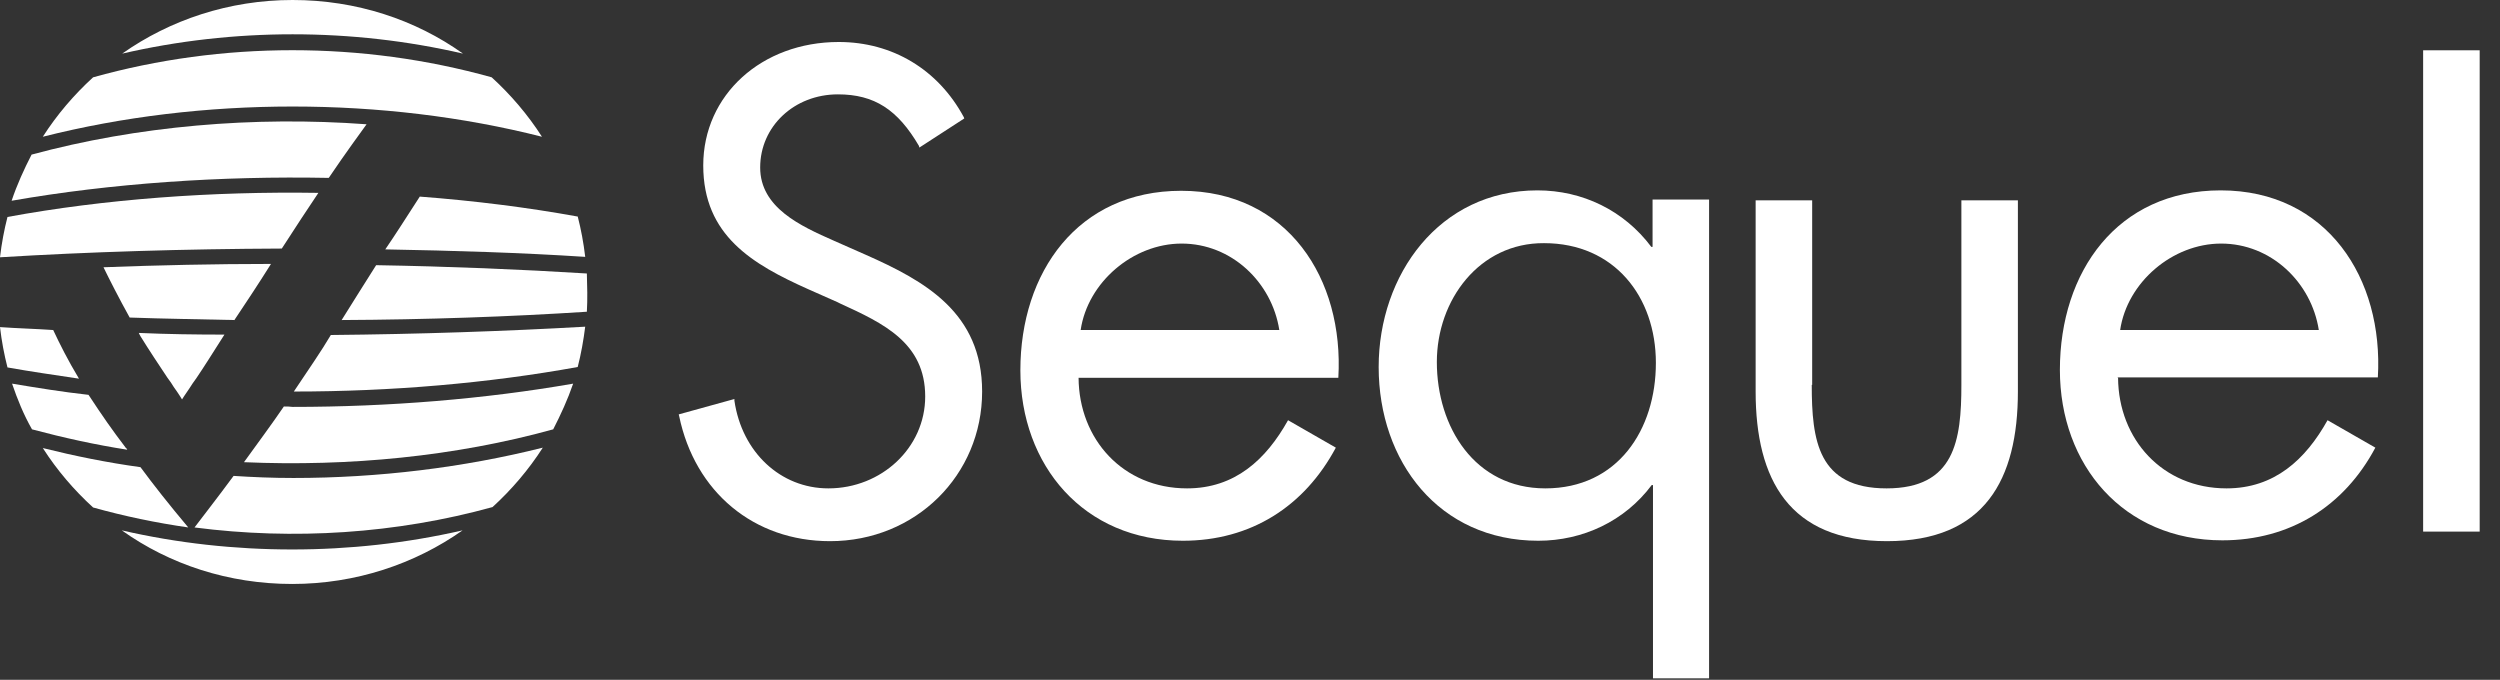
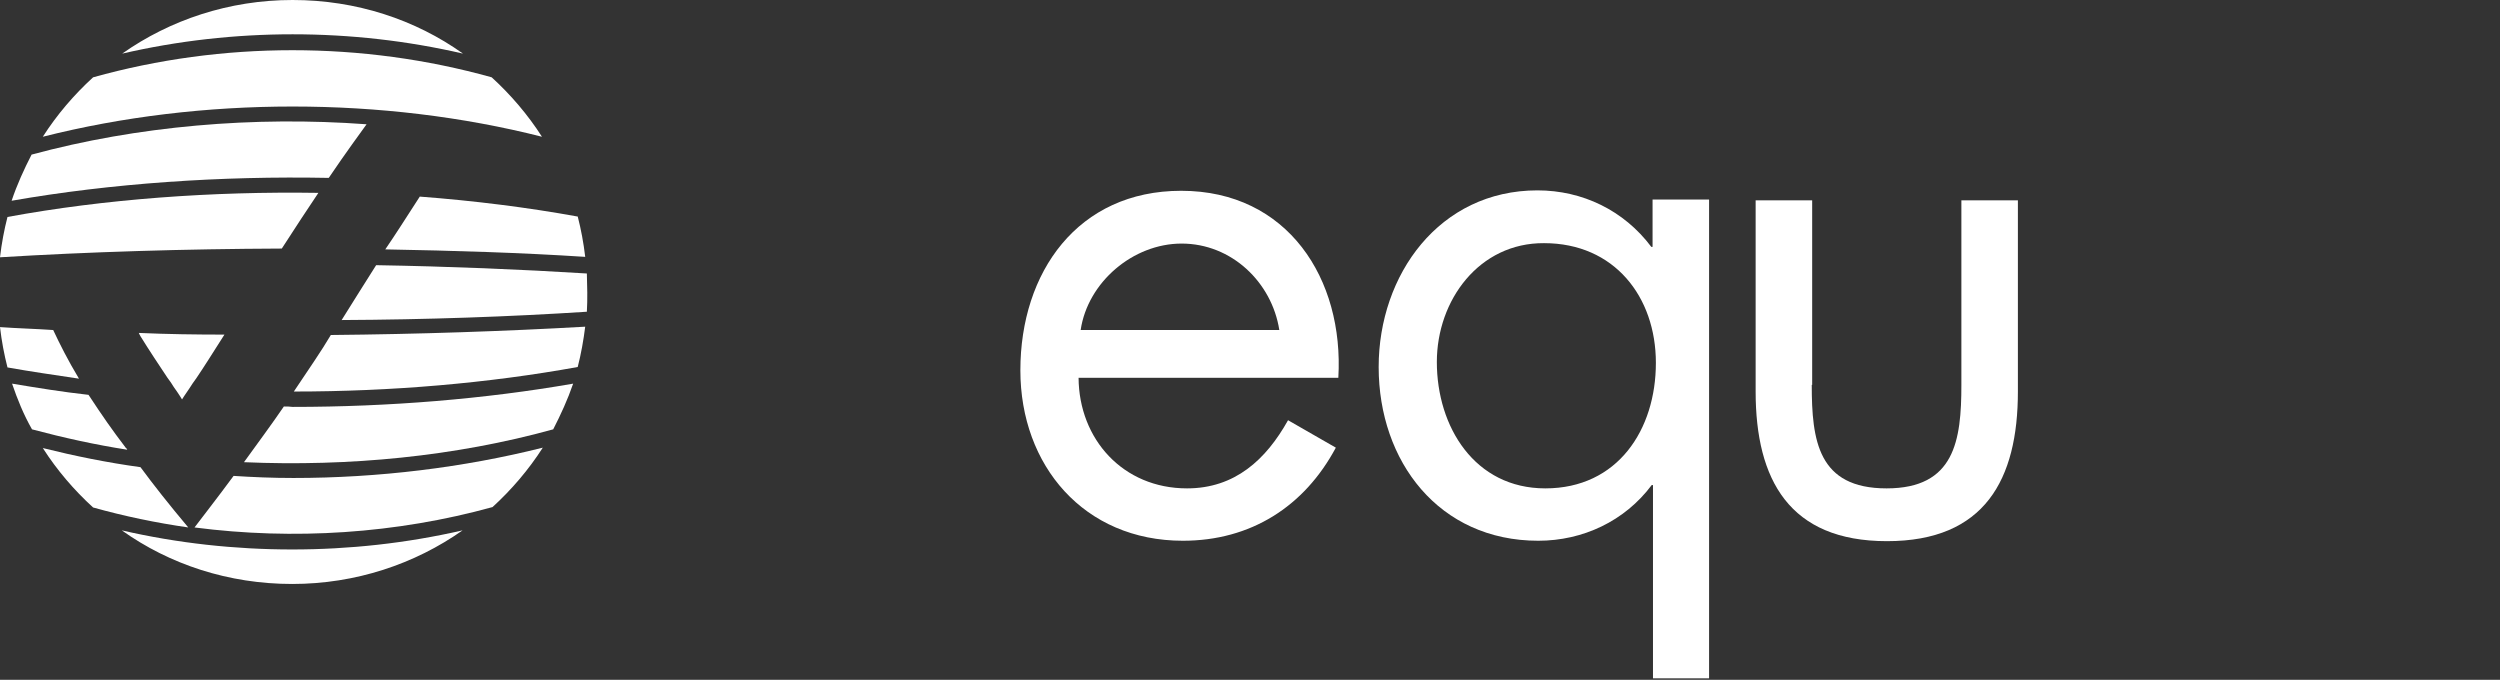
<svg xmlns="http://www.w3.org/2000/svg" width="114" height="31" viewBox="0 0 114 31" fill="none">
  <rect x="0" y="0" width="114" height="31" fill="#333333" stroke="none" />
  <path d="M24.714 6.236C24.07 5.231 23.293 4.322 22.421 3.526C16.526 1.877 10.139 1.877 4.245 3.526C3.373 4.322 2.596 5.231 1.952 6.236C9.211 4.398 17.474 4.398 24.714 6.236Z" fill="white" />
  <path d="M14.991 8.112C15.825 6.88 16.432 6.065 16.716 5.667C11.58 5.288 6.273 5.742 1.44 7.05C1.099 7.714 0.777 8.415 0.53 9.154C5.079 8.358 10.064 8.017 14.991 8.112Z" fill="white" />
  <path d="M12.944 18.536C12.414 19.313 11.769 20.185 11.125 21.076C15.92 21.284 20.772 20.81 25.226 19.578C25.567 18.915 25.889 18.214 26.136 17.494C22.118 18.195 17.74 18.555 13.342 18.555C13.21 18.536 13.077 18.536 12.944 18.536Z" fill="white" />
  <path d="M14.518 8.795C9.666 8.719 4.757 9.079 0.341 9.894C0.19 10.481 0.076 11.088 0 11.732C4.018 11.486 8.415 11.353 12.85 11.334C13.457 10.387 14.025 9.534 14.518 8.795Z" fill="white" />
  <path d="M10.651 21.701C9.912 22.706 9.211 23.597 8.87 24.052C13.399 24.639 18.062 24.336 22.459 23.123C23.331 22.327 24.108 21.417 24.752 20.413C21.132 21.322 17.247 21.796 13.38 21.796C12.433 21.796 11.523 21.758 10.651 21.701Z" fill="white" />
  <path d="M21.113 2.445C18.934 0.891 16.242 0 13.342 0C10.443 0 7.751 0.91 5.572 2.445C10.651 1.27 16.034 1.27 21.113 2.445Z" fill="white" />
  <path d="M15.579 14.594C19.445 14.575 23.255 14.442 26.761 14.215C26.78 13.931 26.78 13.627 26.78 13.343C26.78 13.059 26.761 12.756 26.761 12.471C23.729 12.282 20.469 12.149 17.152 12.092C16.64 12.888 16.167 13.665 15.579 14.594Z" fill="white" />
  <path d="M17.569 11.372C20.715 11.429 23.805 11.524 26.686 11.713C26.61 11.069 26.496 10.462 26.345 9.875C24.051 9.458 21.625 9.154 19.142 8.965C18.517 9.931 18.024 10.709 17.569 11.372Z" fill="white" />
-   <path d="M12.357 12.035C9.78 12.035 7.221 12.092 4.719 12.187C4.966 12.698 5.439 13.627 5.913 14.48C7.486 14.537 9.078 14.556 10.689 14.594C11.182 13.855 11.751 13.002 12.357 12.035Z" fill="white" />
  <path d="M6.33 15.182C6.349 15.239 6.387 15.295 6.406 15.333C6.804 15.978 7.259 16.66 7.638 17.229C7.752 17.38 7.846 17.513 7.922 17.645C8.169 17.987 8.301 18.214 8.301 18.214C8.301 18.214 8.415 18.025 8.642 17.702C8.718 17.57 8.832 17.418 8.965 17.229C9.287 16.755 9.704 16.091 10.234 15.258C8.946 15.258 7.619 15.239 6.33 15.182Z" fill="white" />
  <path d="M13.399 17.854C17.853 17.854 22.269 17.475 26.344 16.735C26.496 16.148 26.61 15.504 26.685 14.897C23.027 15.105 19.085 15.238 15.086 15.276C14.65 16.015 14.082 16.83 13.399 17.854Z" fill="white" />
  <path d="M2.426 15.049C1.592 14.992 0.796 14.973 0 14.916C0.076 15.561 0.19 16.167 0.341 16.755C1.403 16.945 2.464 17.096 3.601 17.267C3.089 16.414 2.729 15.694 2.426 15.049Z" fill="white" />
  <path d="M5.743 20.431C5.08 19.559 4.7 19.01 4.037 18.005C2.843 17.873 1.687 17.683 0.55 17.494C0.796 18.214 1.08 18.915 1.46 19.578C2.881 19.957 4.34 20.28 5.8 20.507C5.8 20.488 5.781 20.45 5.743 20.431Z" fill="white" />
  <path d="M6.406 21.303C4.889 21.095 3.392 20.791 1.952 20.431C2.596 21.436 3.373 22.345 4.245 23.141C5.666 23.539 7.126 23.843 8.585 24.051C7.694 22.99 6.993 22.099 6.406 21.303Z" fill="white" />
  <path d="M5.553 24.184C7.732 25.738 10.424 26.629 13.323 26.629C16.223 26.629 18.915 25.719 21.094 24.184C18.535 24.772 15.92 25.056 13.323 25.056C10.727 25.056 8.092 24.772 5.553 24.184Z" fill="white" />
  <path d="M49.183 17.229C49.202 20.034 51.211 22.27 54.129 22.27C56.309 22.27 57.73 20.962 58.735 19.162L60.914 20.413C59.474 23.104 57.029 24.658 53.94 24.658C49.429 24.658 46.529 21.228 46.529 16.887C46.529 12.415 49.145 8.7 53.864 8.7C58.716 8.7 61.294 12.718 61.028 17.229H49.164H49.183ZM58.337 15.049C57.996 12.869 56.157 11.107 53.883 11.107C51.666 11.107 49.6 12.869 49.278 15.049H58.337Z" fill="white" />
  <path d="M77.953 30.931H75.376V22.118H75.319C74.087 23.767 72.173 24.658 70.145 24.658C65.615 24.658 62.867 21.038 62.867 16.736C62.867 12.528 65.634 8.681 70.107 8.681C72.154 8.681 74.049 9.59 75.3 11.258H75.357V9.098H77.934V30.931H77.953ZM65.52 16.508C65.52 19.465 67.245 22.27 70.467 22.27C73.765 22.27 75.508 19.598 75.508 16.546C75.508 13.533 73.613 11.088 70.41 11.088C67.453 11.069 65.52 13.684 65.52 16.508Z" fill="white" />
  <path d="M82.616 17.55C82.616 20.09 82.9 22.27 86.027 22.27C89.136 22.27 89.439 20.09 89.439 17.55V9.135H92.016V17.854C92.016 21.872 90.5 24.677 86.046 24.677C81.592 24.677 80.057 21.872 80.057 17.854V9.135H82.635V17.55H82.616Z" fill="white" />
-   <path d="M96.584 17.228C96.603 20.033 98.612 22.27 101.531 22.27C103.71 22.27 105.132 20.962 106.136 19.162L108.316 20.413C106.894 23.085 104.431 24.639 101.341 24.639C96.831 24.639 93.931 21.209 93.931 16.868C93.931 12.395 96.546 8.681 101.265 8.681C106.117 8.681 108.695 12.699 108.43 17.209H96.565V17.228H96.584ZM105.738 15.049C105.397 12.869 103.559 11.107 101.284 11.107C99.067 11.107 97.001 12.869 96.679 15.049H105.738Z" fill="white" />
-   <path d="M113.073 24.241H110.495V2.293H113.073V24.241Z" fill="white" />
-   <path d="M44.785 17.854C44.785 21.663 41.753 24.677 37.849 24.677C34.38 24.677 31.689 22.441 30.969 18.972L30.95 18.896L33.489 18.195V18.271C33.831 20.621 35.593 22.27 37.773 22.27C40.199 22.27 42.189 20.413 42.189 18.081C42.189 15.636 40.294 14.746 38.303 13.836L38.19 13.779L36.863 13.191C34.323 12.054 32.068 10.747 32.068 7.544C32.068 4.322 34.74 1.915 38.247 1.915C40.691 1.915 42.776 3.165 43.951 5.345L43.97 5.402L41.923 6.729L41.904 6.653C40.938 5.004 39.877 4.303 38.209 4.303C36.219 4.303 34.664 5.762 34.664 7.638C34.664 9.477 36.522 10.311 38.019 10.974L39.478 11.618C42.17 12.812 44.785 14.253 44.785 17.854Z" fill="white" />
</svg>